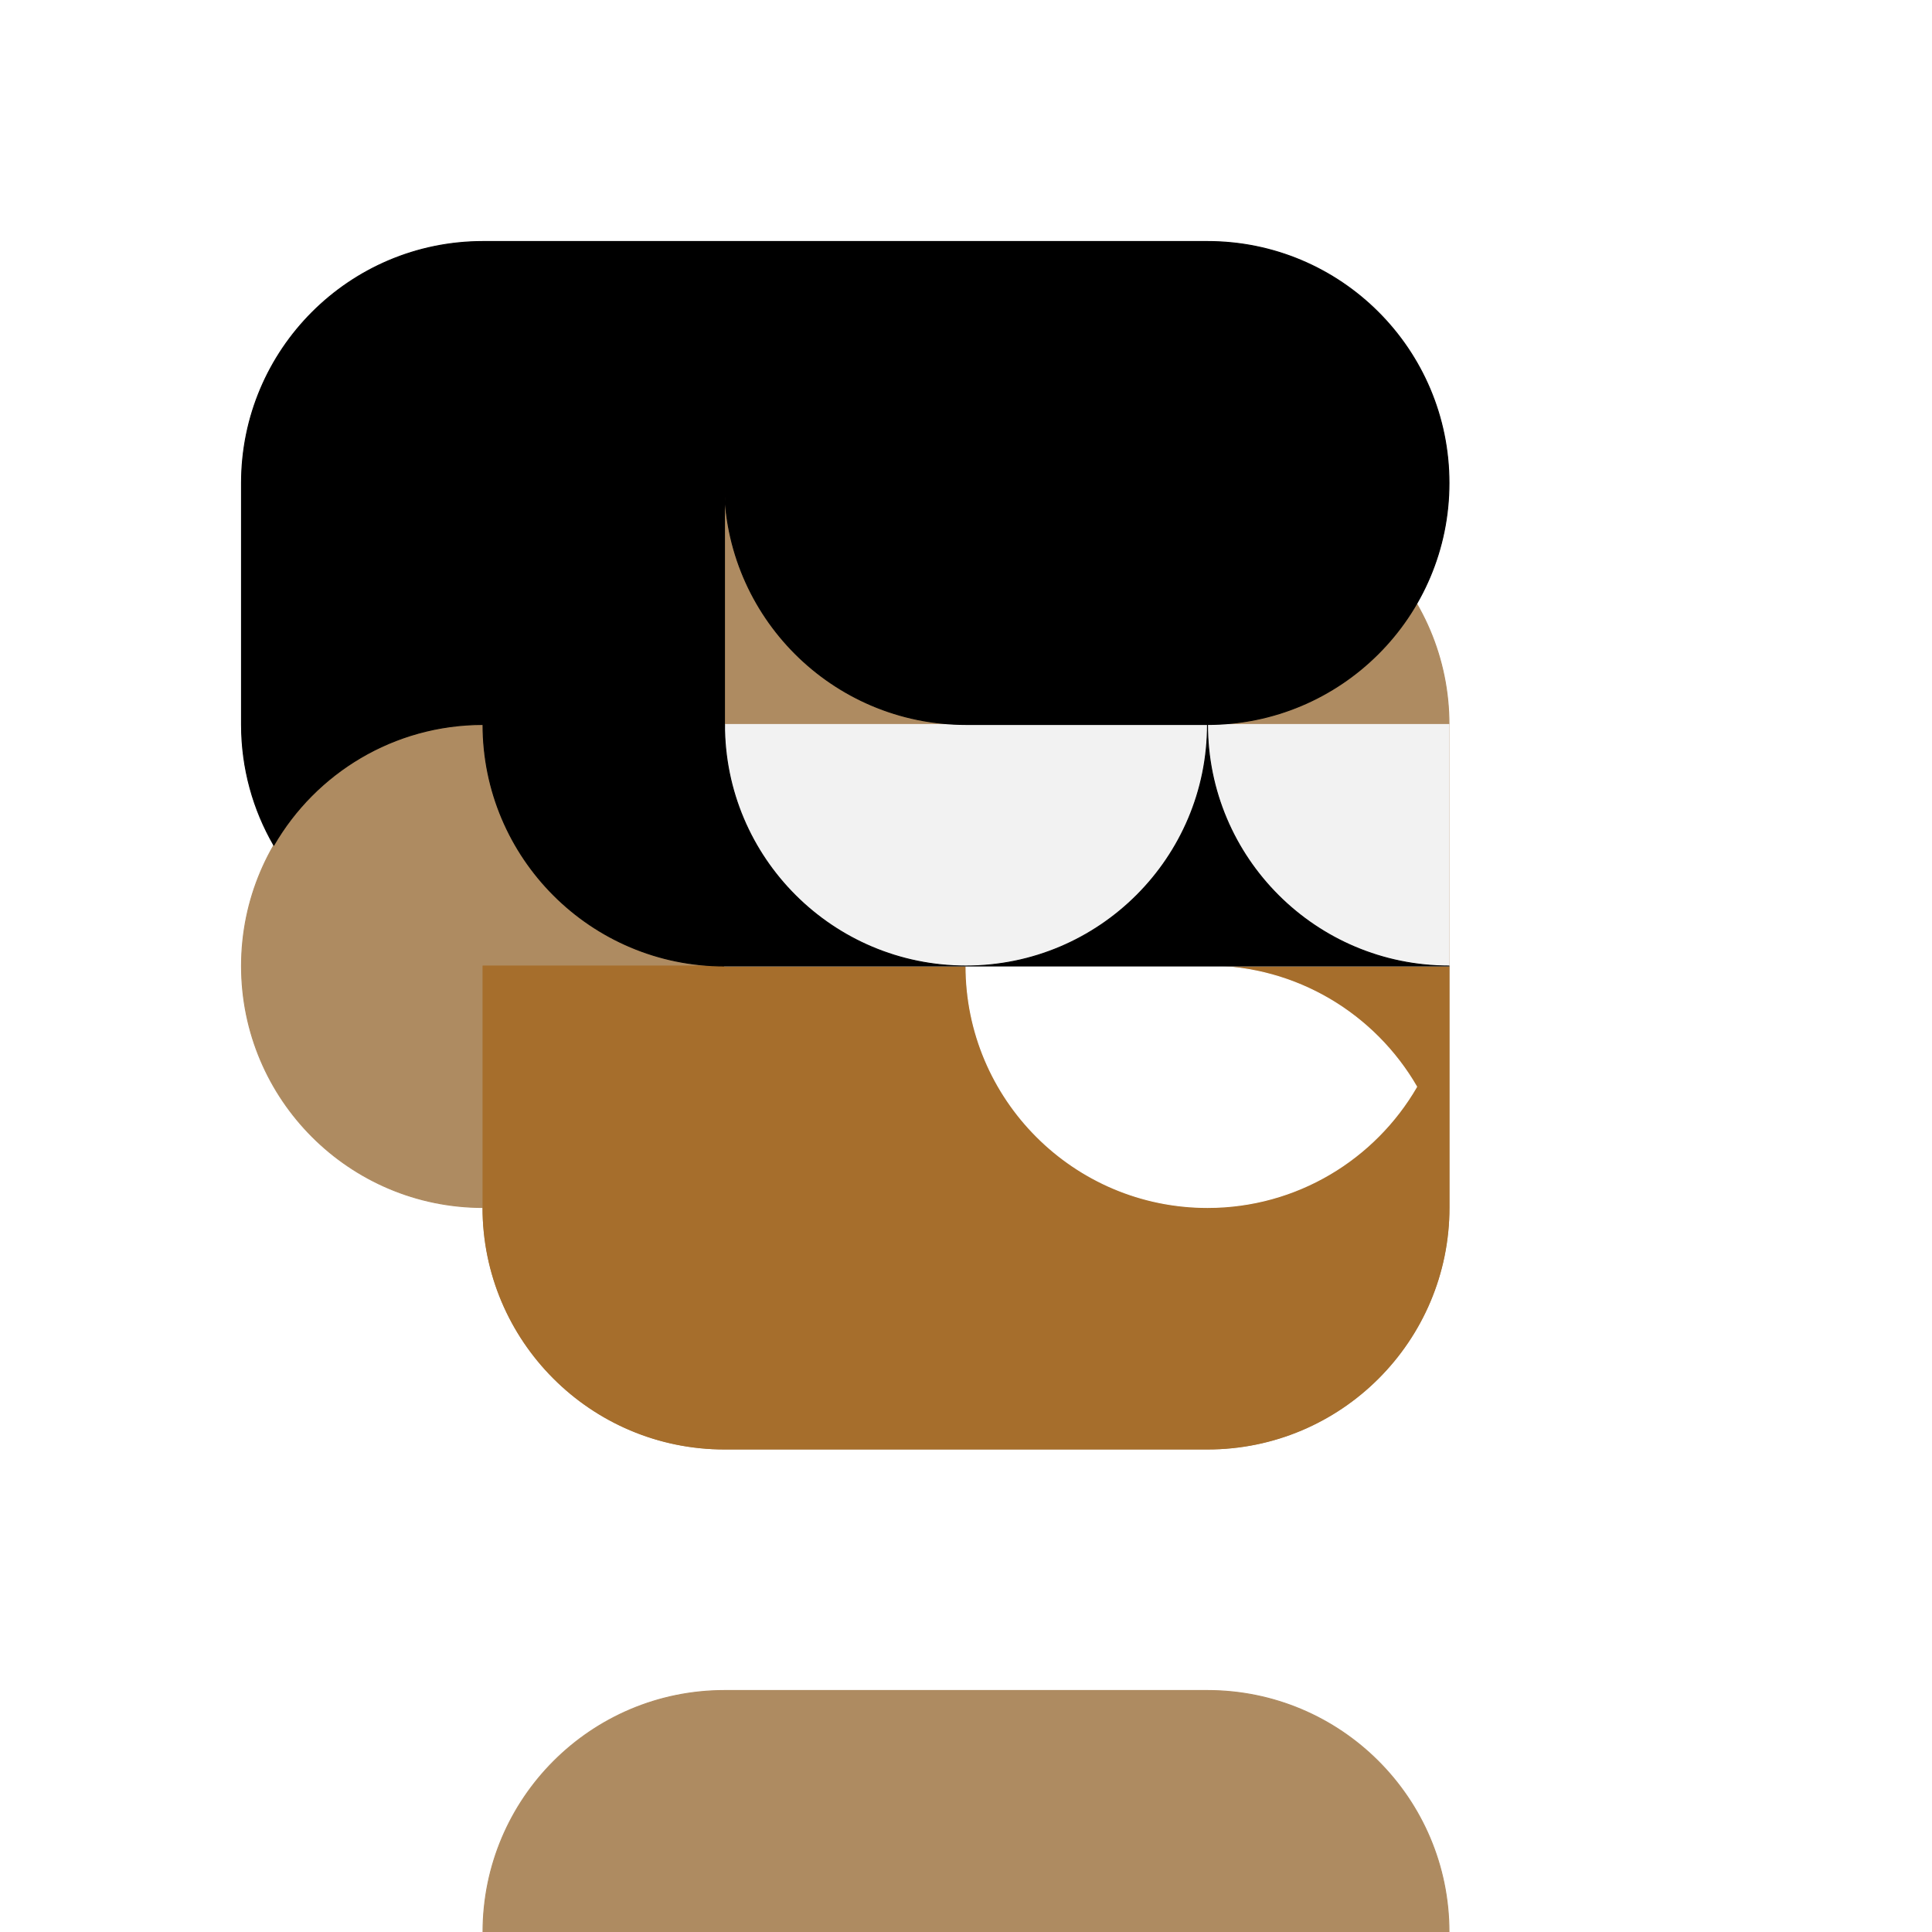
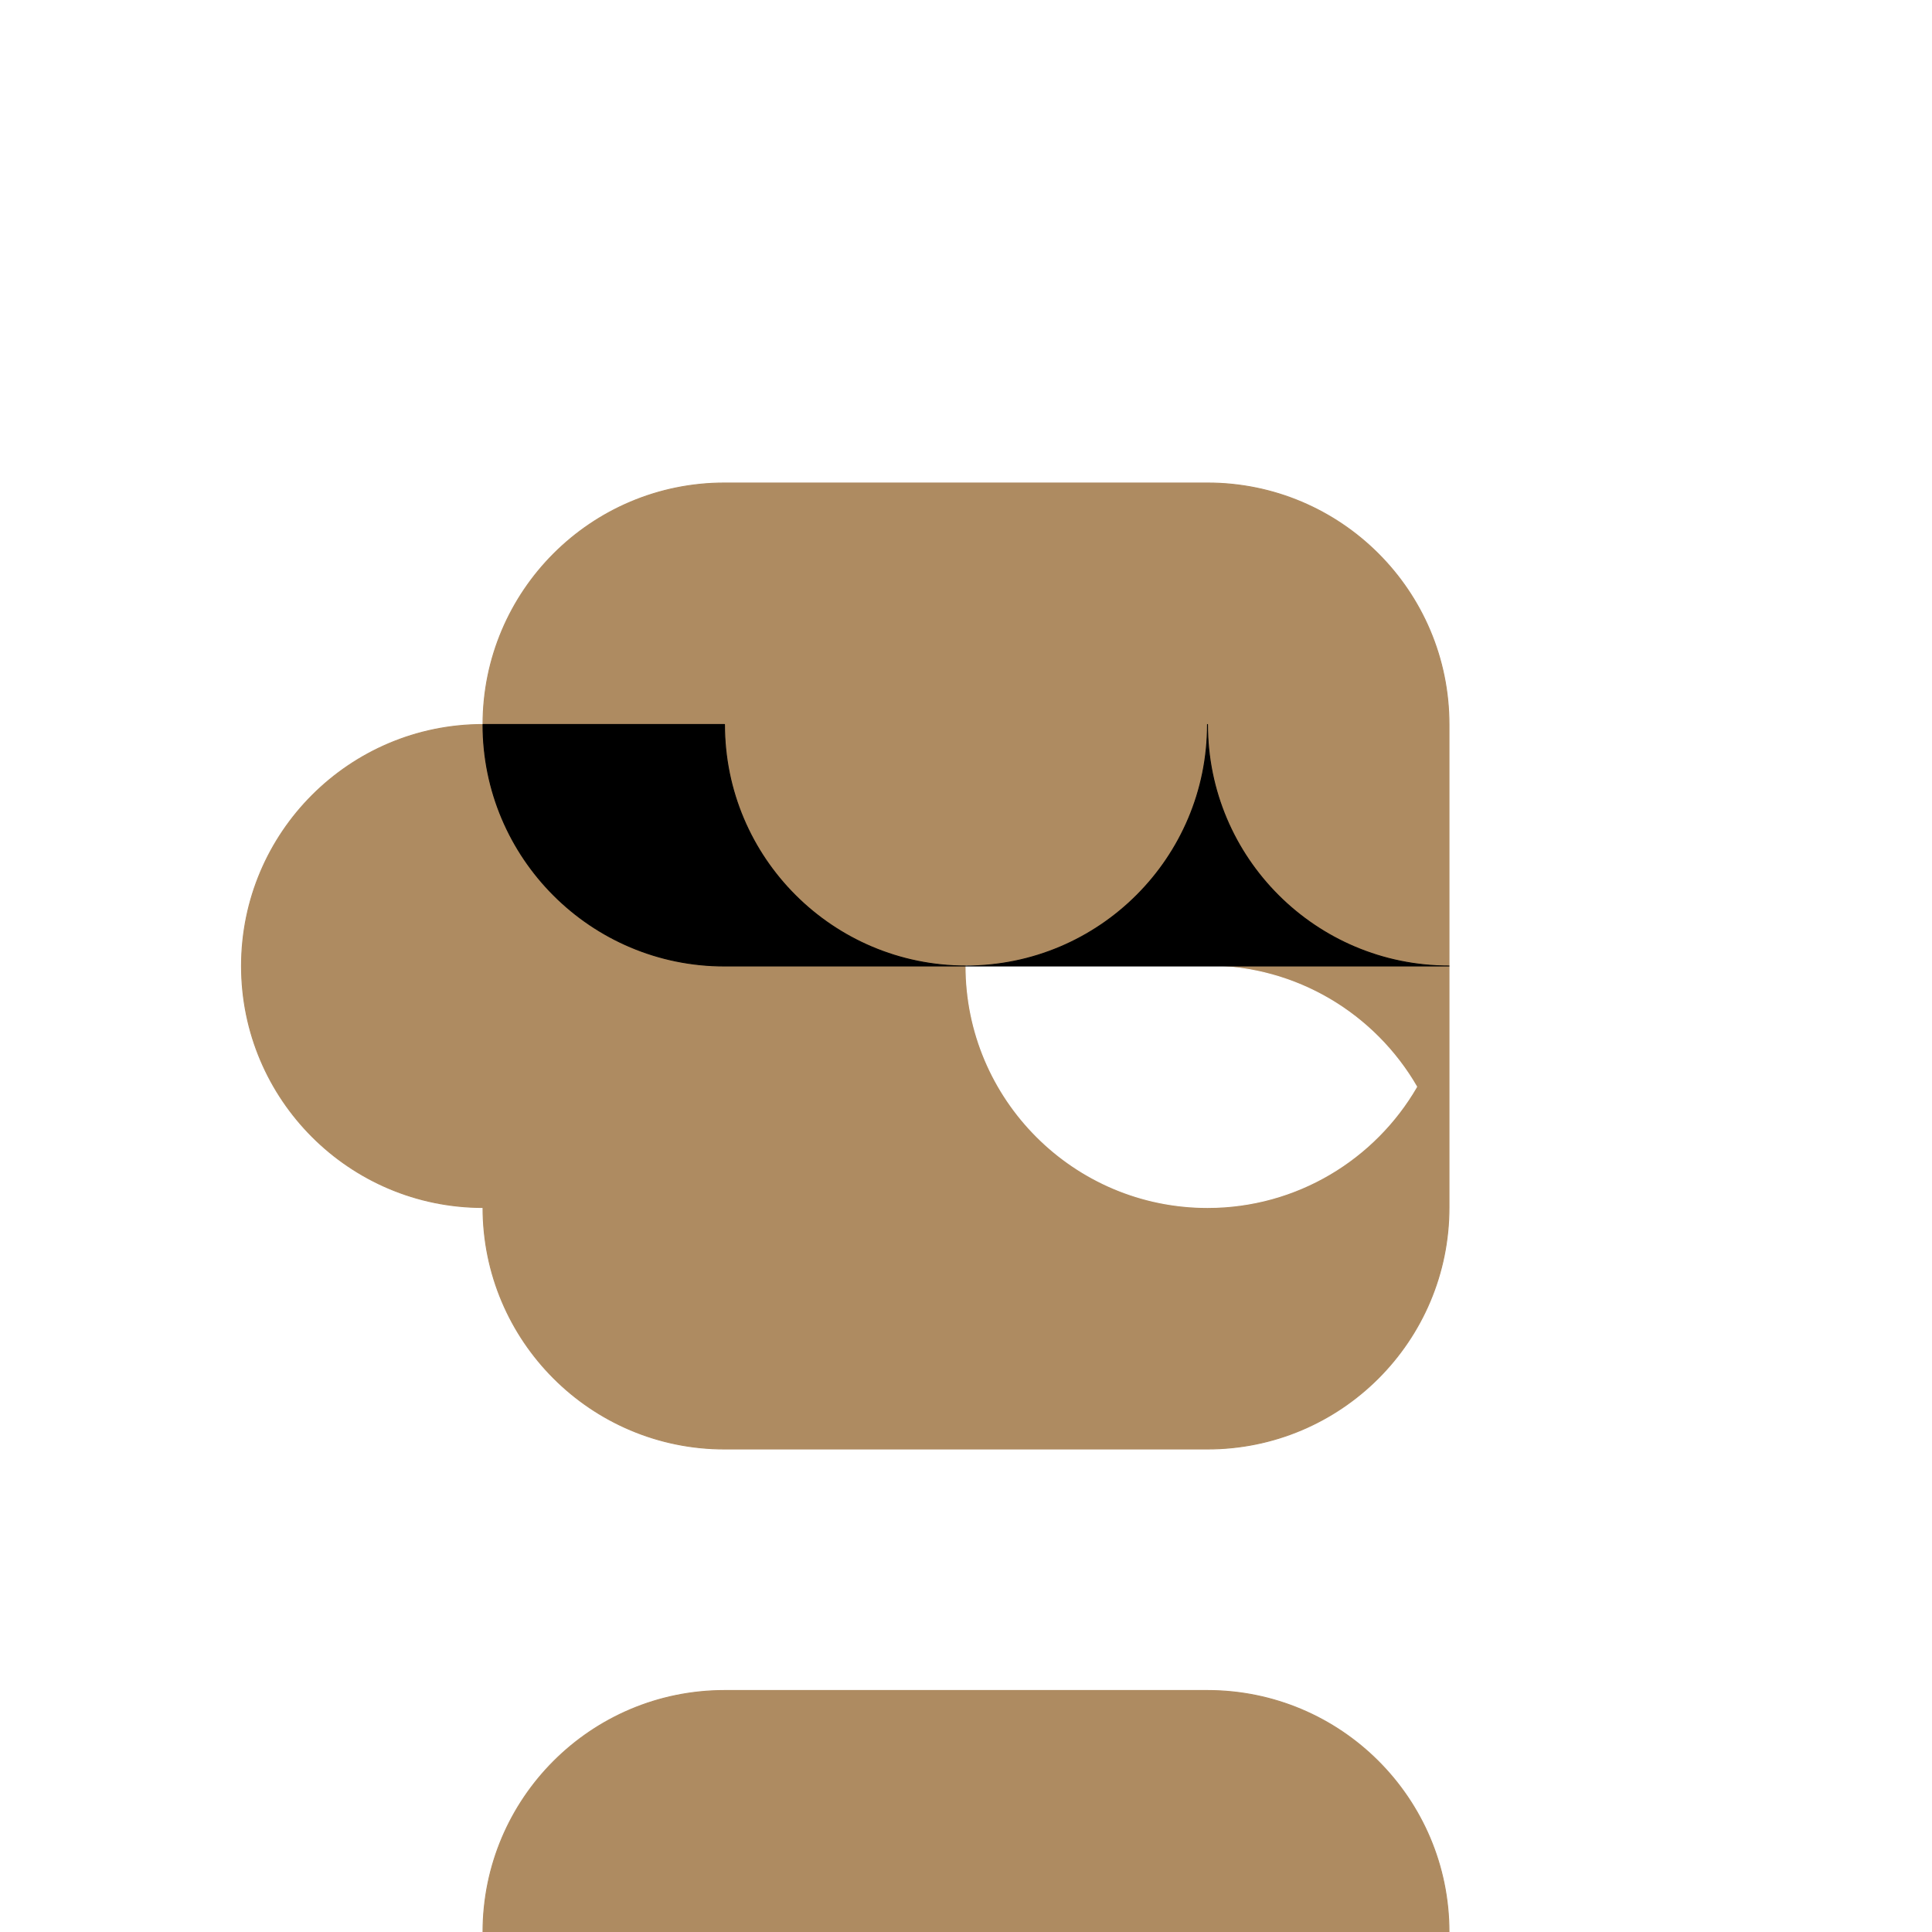
<svg xmlns="http://www.w3.org/2000/svg" viewBox="0 0 1024 1024" fill="none">
  <rect width="1024" height="1024" fill="white" />
  <path d="M640 896C710.692 896 768 953.308 768 1024H256C256 953.308 313.308 896 384 896H640ZM640 256C710.692 256 768 313.308 768 384V640C768 710.692 710.692 768 640 768H384C313.308 768 256 710.692 256 640C185.308 640 128 582.692 128 512C128 441.308 185.308 384 256 384C256 313.308 313.308 256 384 256H640Z" fill="#AE8B61" stroke="#AE8B61" stroke-width="0.5" stroke-linejoin="round" />
-   <path d="M657.126 448C679.258 486.259 720.622 512 768 512V640C768 710.692 710.692 768 640 768H384C313.308 768 256 710.692 256 640V512H512C559.378 512 600.741 486.259 622.873 448C633.764 466.827 640 488.685 640 512C640 488.685 646.235 466.827 657.126 448Z" fill="#A66E2C" stroke="#A66E2C" stroke-width="0.5" stroke-linejoin="round" />
  <path d="M640 512C687.378 512 728.741 537.741 750.873 576C728.741 614.259 687.378 640 640 640C569.308 640 512 582.692 512 512H640Z" fill="white" stroke="white" stroke-width="0.5" stroke-linejoin="round" />
-   <path d="M768 384V512H384V384H768Z" fill="#F2F2F2" stroke="#F2F2F2" stroke-width="0.5" stroke-linejoin="round" />
-   <path d="M384 384C384 407.315 377.764 429.173 366.873 448C344.741 409.741 303.378 384 256 384C208.622 384 167.258 409.741 145.126 448C134.235 429.173 128 407.315 128 384V256C128 185.308 185.308 128 256 128H640C710.692 128 768 185.308 768 256C768 326.692 710.692 384 640 384H512C441.308 384 384 326.692 384 256V384Z" fill="black" stroke="black" stroke-width="0.5" stroke-linejoin="round" />
  <path d="M384 384C384 454.692 441.308 512 512 512H384C313.308 512 256 454.692 256 384H384ZM640 384C640 454.692 697.308 512 768 512H512C582.692 512 640 454.692 640 384Z" fill="black" stroke="black" stroke-width="0.5" stroke-linejoin="round" />
</svg>